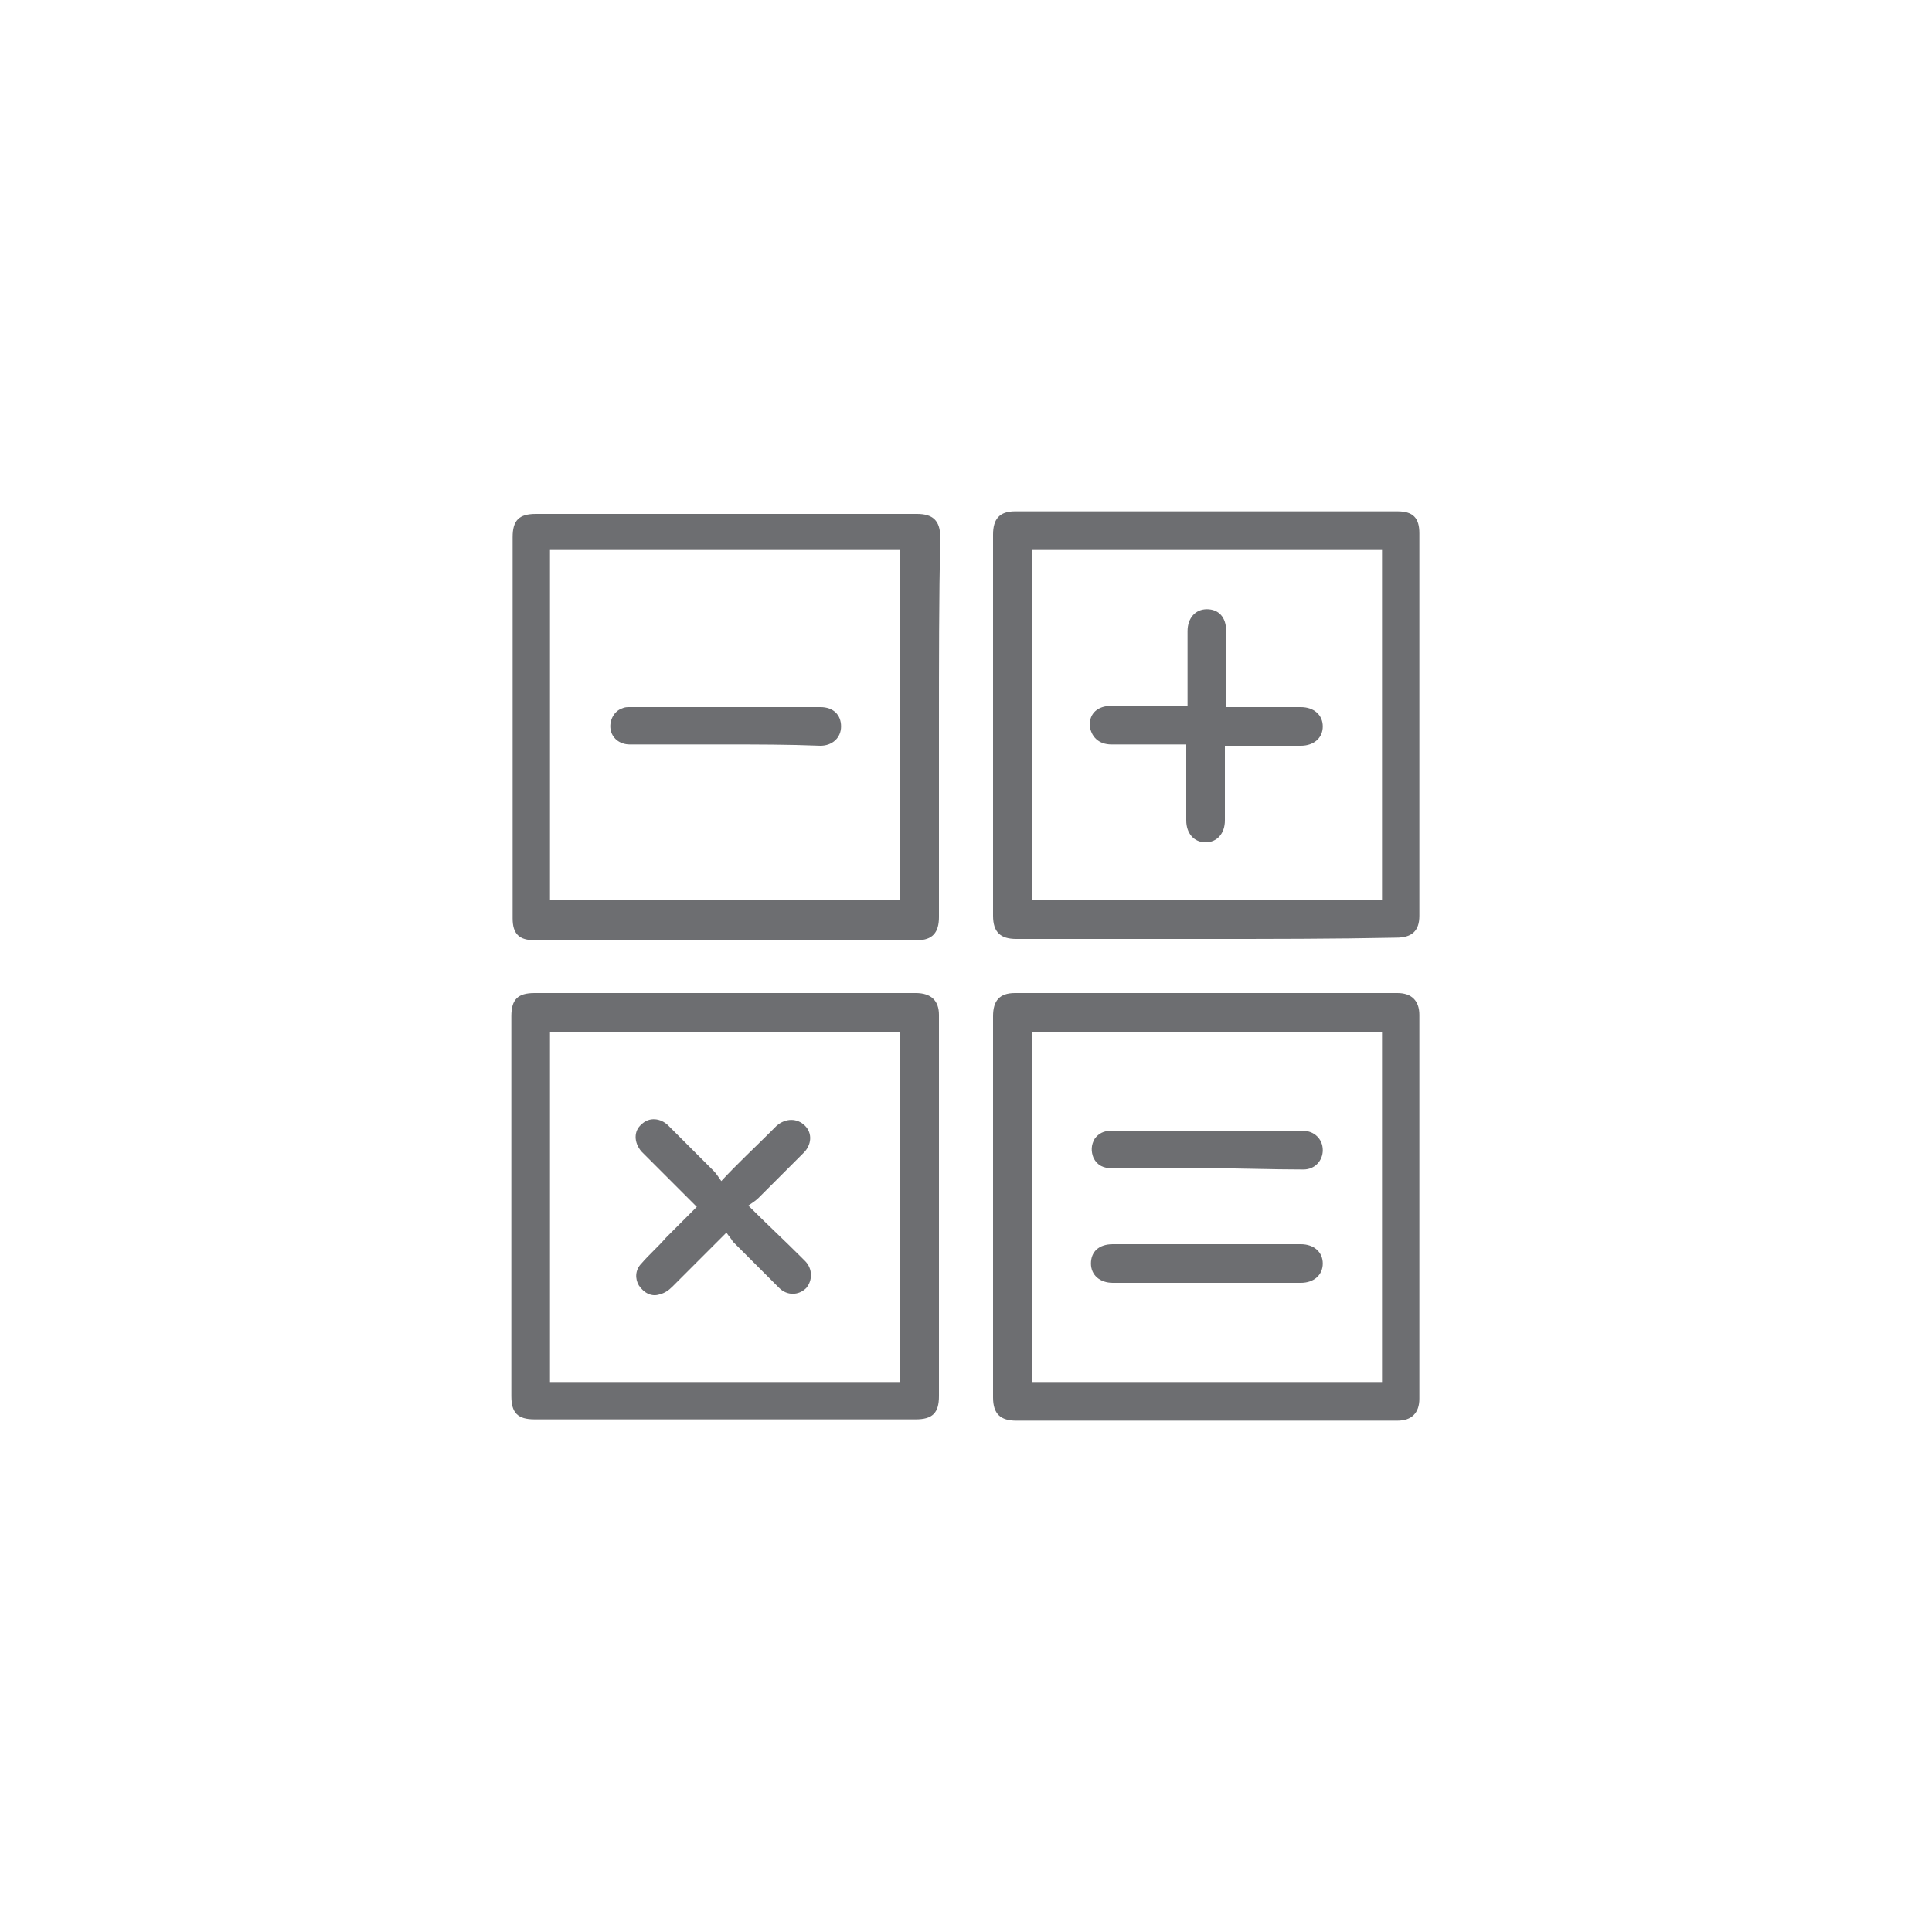
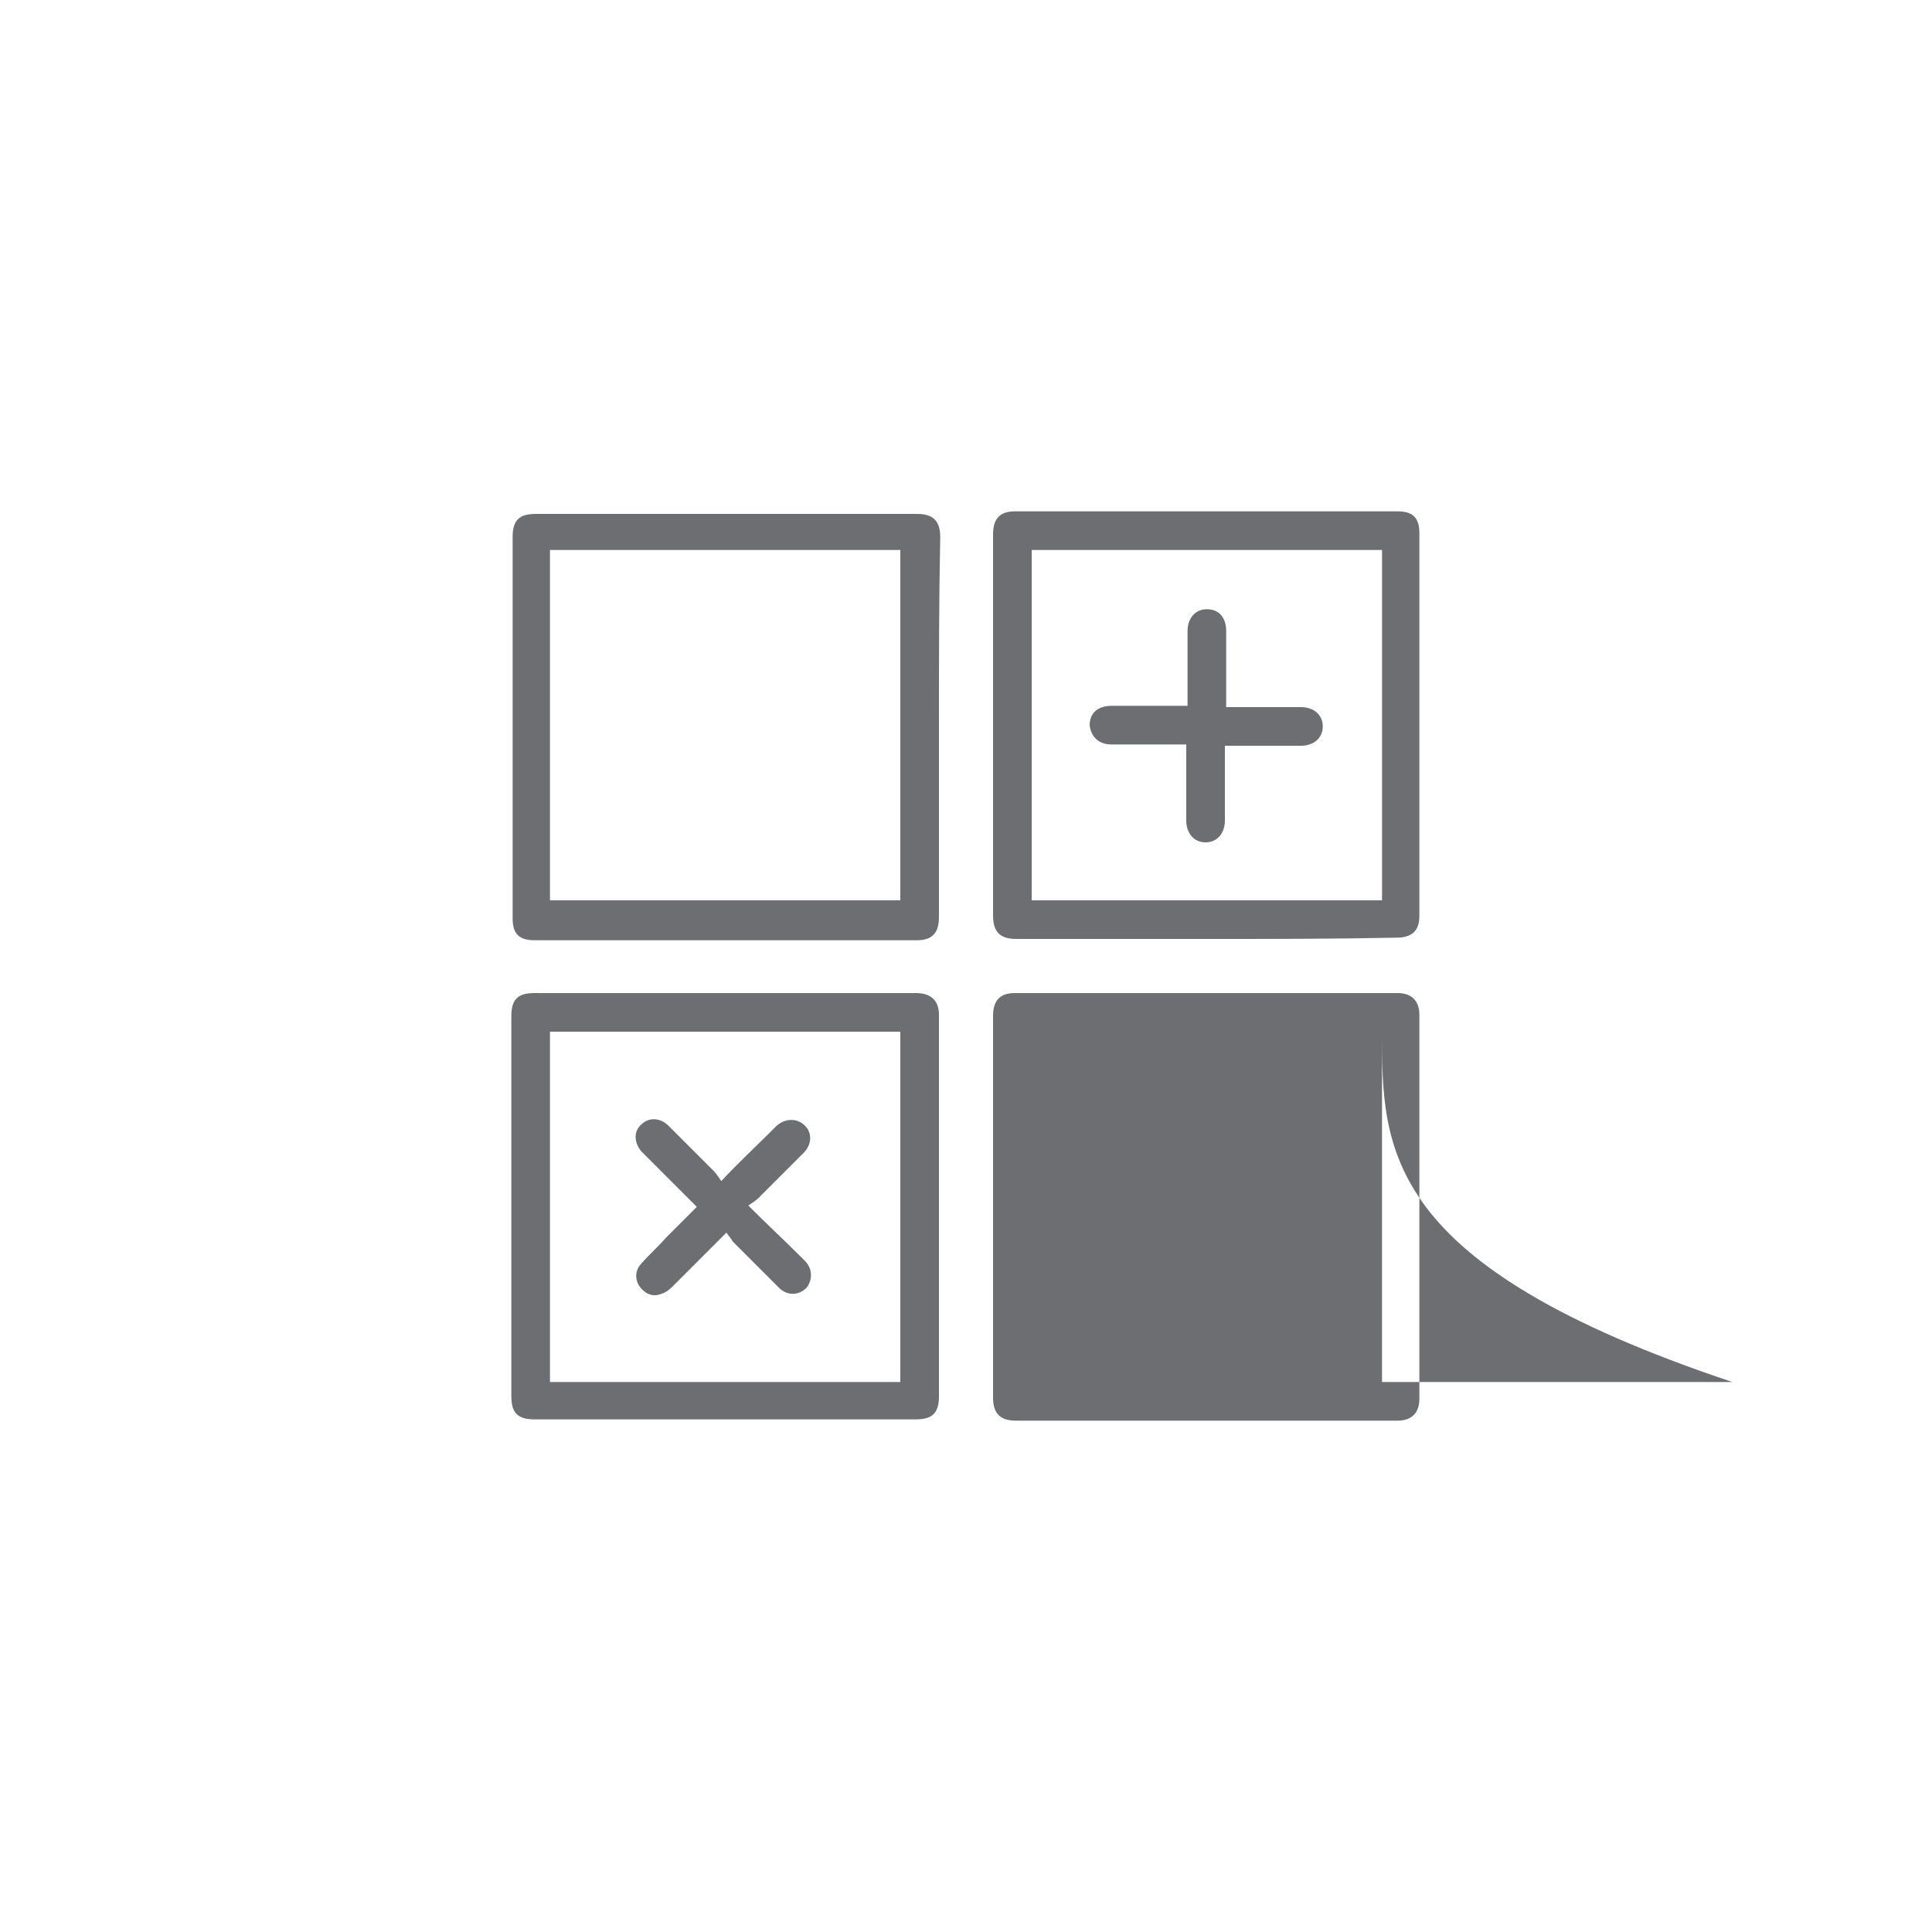
<svg xmlns="http://www.w3.org/2000/svg" id="Layer_1" x="0px" y="0px" viewBox="0 0 150 150" style="enable-background:new 0 0 150 150;" xml:space="preserve">
  <style type="text/css">	.st0{fill:#939598;}	.st1{fill:#808285;}	.st2{fill:#6D6E71;}</style>
  <g>
-     <path class="st2" d="M93.7,110.3c-4.9,0-9.9,0-14.8,0c-1.2,0-1.8-0.5-1.8-1.8c0-9.9,0-19.8,0-29.6c0-1.2,0.5-1.8,1.7-1.8  c9.9,0,19.8,0,29.7,0c1.1,0,1.7,0.6,1.7,1.7c0,9.9,0,19.9,0,29.8c0,1.1-0.6,1.7-1.7,1.7C103.6,110.3,98.6,110.3,93.7,110.3z   M107.3,80.1c-9.1,0-18.1,0-27.2,0c0,9.1,0,18.1,0,27.2c9.1,0,18.1,0,27.2,0C107.3,98.2,107.3,89.2,107.3,80.1z" />
+     <path class="st2" d="M93.7,110.3c-4.9,0-9.9,0-14.8,0c-1.2,0-1.8-0.5-1.8-1.8c0-9.9,0-19.8,0-29.6c0-1.2,0.5-1.8,1.7-1.8  c9.9,0,19.8,0,29.7,0c1.1,0,1.7,0.6,1.7,1.7c0,9.9,0,19.9,0,29.8c0,1.1-0.6,1.7-1.7,1.7C103.6,110.3,98.6,110.3,93.7,110.3z   M107.3,80.1c0,9.1,0,18.1,0,27.2c9.1,0,18.1,0,27.2,0C107.3,98.2,107.3,89.2,107.3,80.1z" />
    <path class="st2" d="M93.7,72.9c-4.9,0-9.9,0-14.8,0c-1.2,0-1.8-0.5-1.8-1.8c0-9.9,0-19.8,0-29.6c0-1.2,0.5-1.8,1.7-1.8  c9.9,0,19.8,0,29.7,0c1.2,0,1.7,0.5,1.7,1.7c0,9.9,0,19.8,0,29.7c0,1.2-0.6,1.7-1.8,1.7C103.6,72.9,98.6,72.9,93.7,72.9z   M107.3,42.7c-9.1,0-18.1,0-27.2,0c0,9.1,0,18.1,0,27.2c9.1,0,18.1,0,27.2,0C107.3,60.8,107.3,51.8,107.3,42.7z" />
    <path class="st2" d="M72.9,56.4c0,4.9,0,9.8,0,14.8c0,1.2-0.5,1.8-1.7,1.8c-9.9,0-19.8,0-29.7,0c-1.2,0-1.7-0.5-1.7-1.7  c0-9.9,0-19.8,0-29.6c0-1.3,0.5-1.8,1.8-1.8c9.9,0,19.7,0,29.6,0c1.2,0,1.8,0.5,1.8,1.8C72.9,46.5,72.9,51.4,72.9,56.4z M69.9,69.9  c0-9.1,0-18.1,0-27.2c-9.1,0-18.1,0-27.2,0c0,9.1,0,18.1,0,27.2C51.8,69.9,60.8,69.9,69.9,69.9z" />
    <path class="st2" d="M39.7,93.6c0-4.9,0-9.8,0-14.7c0-1.3,0.5-1.8,1.8-1.8c6.5,0,13.1,0,19.6,0c3.3,0,6.6,0,10,0  c1.2,0,1.8,0.6,1.8,1.7c0,9.9,0,19.8,0,29.6c0,1.3-0.5,1.8-1.8,1.8c-9.9,0-19.7,0-29.6,0c-1.3,0-1.8-0.5-1.8-1.8  C39.7,103.5,39.7,98.6,39.7,93.6z M69.9,80.1c-9.1,0-18.1,0-27.2,0c0,9.1,0,18.1,0,27.2c9.1,0,18.1,0,27.2,0  C69.9,98.2,69.9,89.2,69.9,80.1z" />
    <path class="st2" d="M93.7,90.7c-2.5,0-5,0-7.4,0c-0.6,0-1.1-0.2-1.4-0.8c-0.2-0.5-0.2-1,0.1-1.5c0.3-0.4,0.7-0.6,1.2-0.6  c5,0,10,0,15,0c0.8,0,1.5,0.6,1.5,1.5c0,0.8-0.6,1.5-1.5,1.5C98.7,90.8,96.2,90.7,93.7,90.7z" />
    <path class="st2" d="M93.7,96.6c2.4,0,4.8,0,7.3,0c1,0,1.7,0.6,1.7,1.5c0,0.9-0.7,1.5-1.7,1.5c-4.9,0-9.8,0-14.6,0  c-1,0-1.7-0.6-1.7-1.5c0-0.9,0.6-1.5,1.7-1.5C88.8,96.6,91.3,96.6,93.7,96.6z" />
    <path class="st2" d="M92.2,54.8c0-0.7,0-1.4,0-2.1c0-1.2,0-2.5,0-3.7c0-1,0.6-1.7,1.5-1.7c0.9,0,1.5,0.6,1.5,1.7c0,1.7,0,3.5,0,5.2  c0,0.2,0,0.4,0,0.7c0.2,0,0.4,0,0.6,0c1.7,0,3.5,0,5.2,0c1,0,1.7,0.6,1.7,1.5c0,0.9-0.7,1.5-1.7,1.5c-1.7,0-3.5,0-5.2,0  c-0.2,0-0.4,0-0.7,0c0,0.2,0,0.4,0,0.6c0,1.7,0,3.5,0,5.2c0,1-0.6,1.7-1.5,1.7c-0.9,0-1.5-0.7-1.5-1.7c0-1.7,0-3.5,0-5.2  c0-0.2,0-0.4,0-0.7c-0.4,0-0.8,0-1.1,0c-1.6,0-3.2,0-4.7,0c-1,0-1.6-0.6-1.7-1.5c0-0.9,0.6-1.5,1.7-1.5  C88.3,54.8,90.2,54.8,92.2,54.8z" />
-     <path class="st2" d="M56.3,57.8c-2.5,0-5,0-7.4,0c-0.8,0-1.4-0.5-1.5-1.2c-0.1-0.7,0.3-1.4,0.9-1.6c0.2-0.1,0.4-0.1,0.6-0.1  c4.9,0,9.9,0,14.8,0c1,0,1.6,0.6,1.6,1.5c0,0.9-0.7,1.5-1.6,1.5C61.2,57.8,58.8,57.8,56.3,57.8C56.3,57.8,56.3,57.8,56.3,57.8z" />
    <path class="st2" d="M56.4,95.7c-1.5,1.5-2.8,2.8-4.2,4.2c-0.3,0.3-0.6,0.5-1,0.6c-0.6,0.2-1.2-0.1-1.6-0.7  c-0.3-0.5-0.3-1.2,0.2-1.7c0.6-0.7,1.3-1.3,1.9-2c0.8-0.8,1.6-1.6,2.4-2.4c-1.2-1.2-2.4-2.4-3.6-3.6c-0.2-0.2-0.4-0.4-0.7-0.7  c-0.6-0.7-0.6-1.6,0-2.1c0.6-0.6,1.5-0.5,2.1,0.1c1.2,1.2,2.4,2.4,3.5,3.5c0.2,0.2,0.4,0.5,0.6,0.8c1.3-1.4,2.6-2.6,3.8-3.8  c0.2-0.2,0.3-0.3,0.5-0.5c0.7-0.6,1.6-0.6,2.2,0c0.6,0.6,0.5,1.5-0.1,2.1c-1.2,1.2-2.4,2.4-3.5,3.5c-0.2,0.2-0.5,0.4-0.8,0.6  c1.4,1.4,2.8,2.7,4.1,4c0.1,0.1,0.2,0.2,0.3,0.3c0.6,0.6,0.6,1.5,0.1,2.1c-0.6,0.6-1.5,0.6-2.1,0c-1.2-1.2-2.4-2.4-3.6-3.6  C56.8,96.2,56.6,96,56.4,95.7z" />
  </g>
</svg>